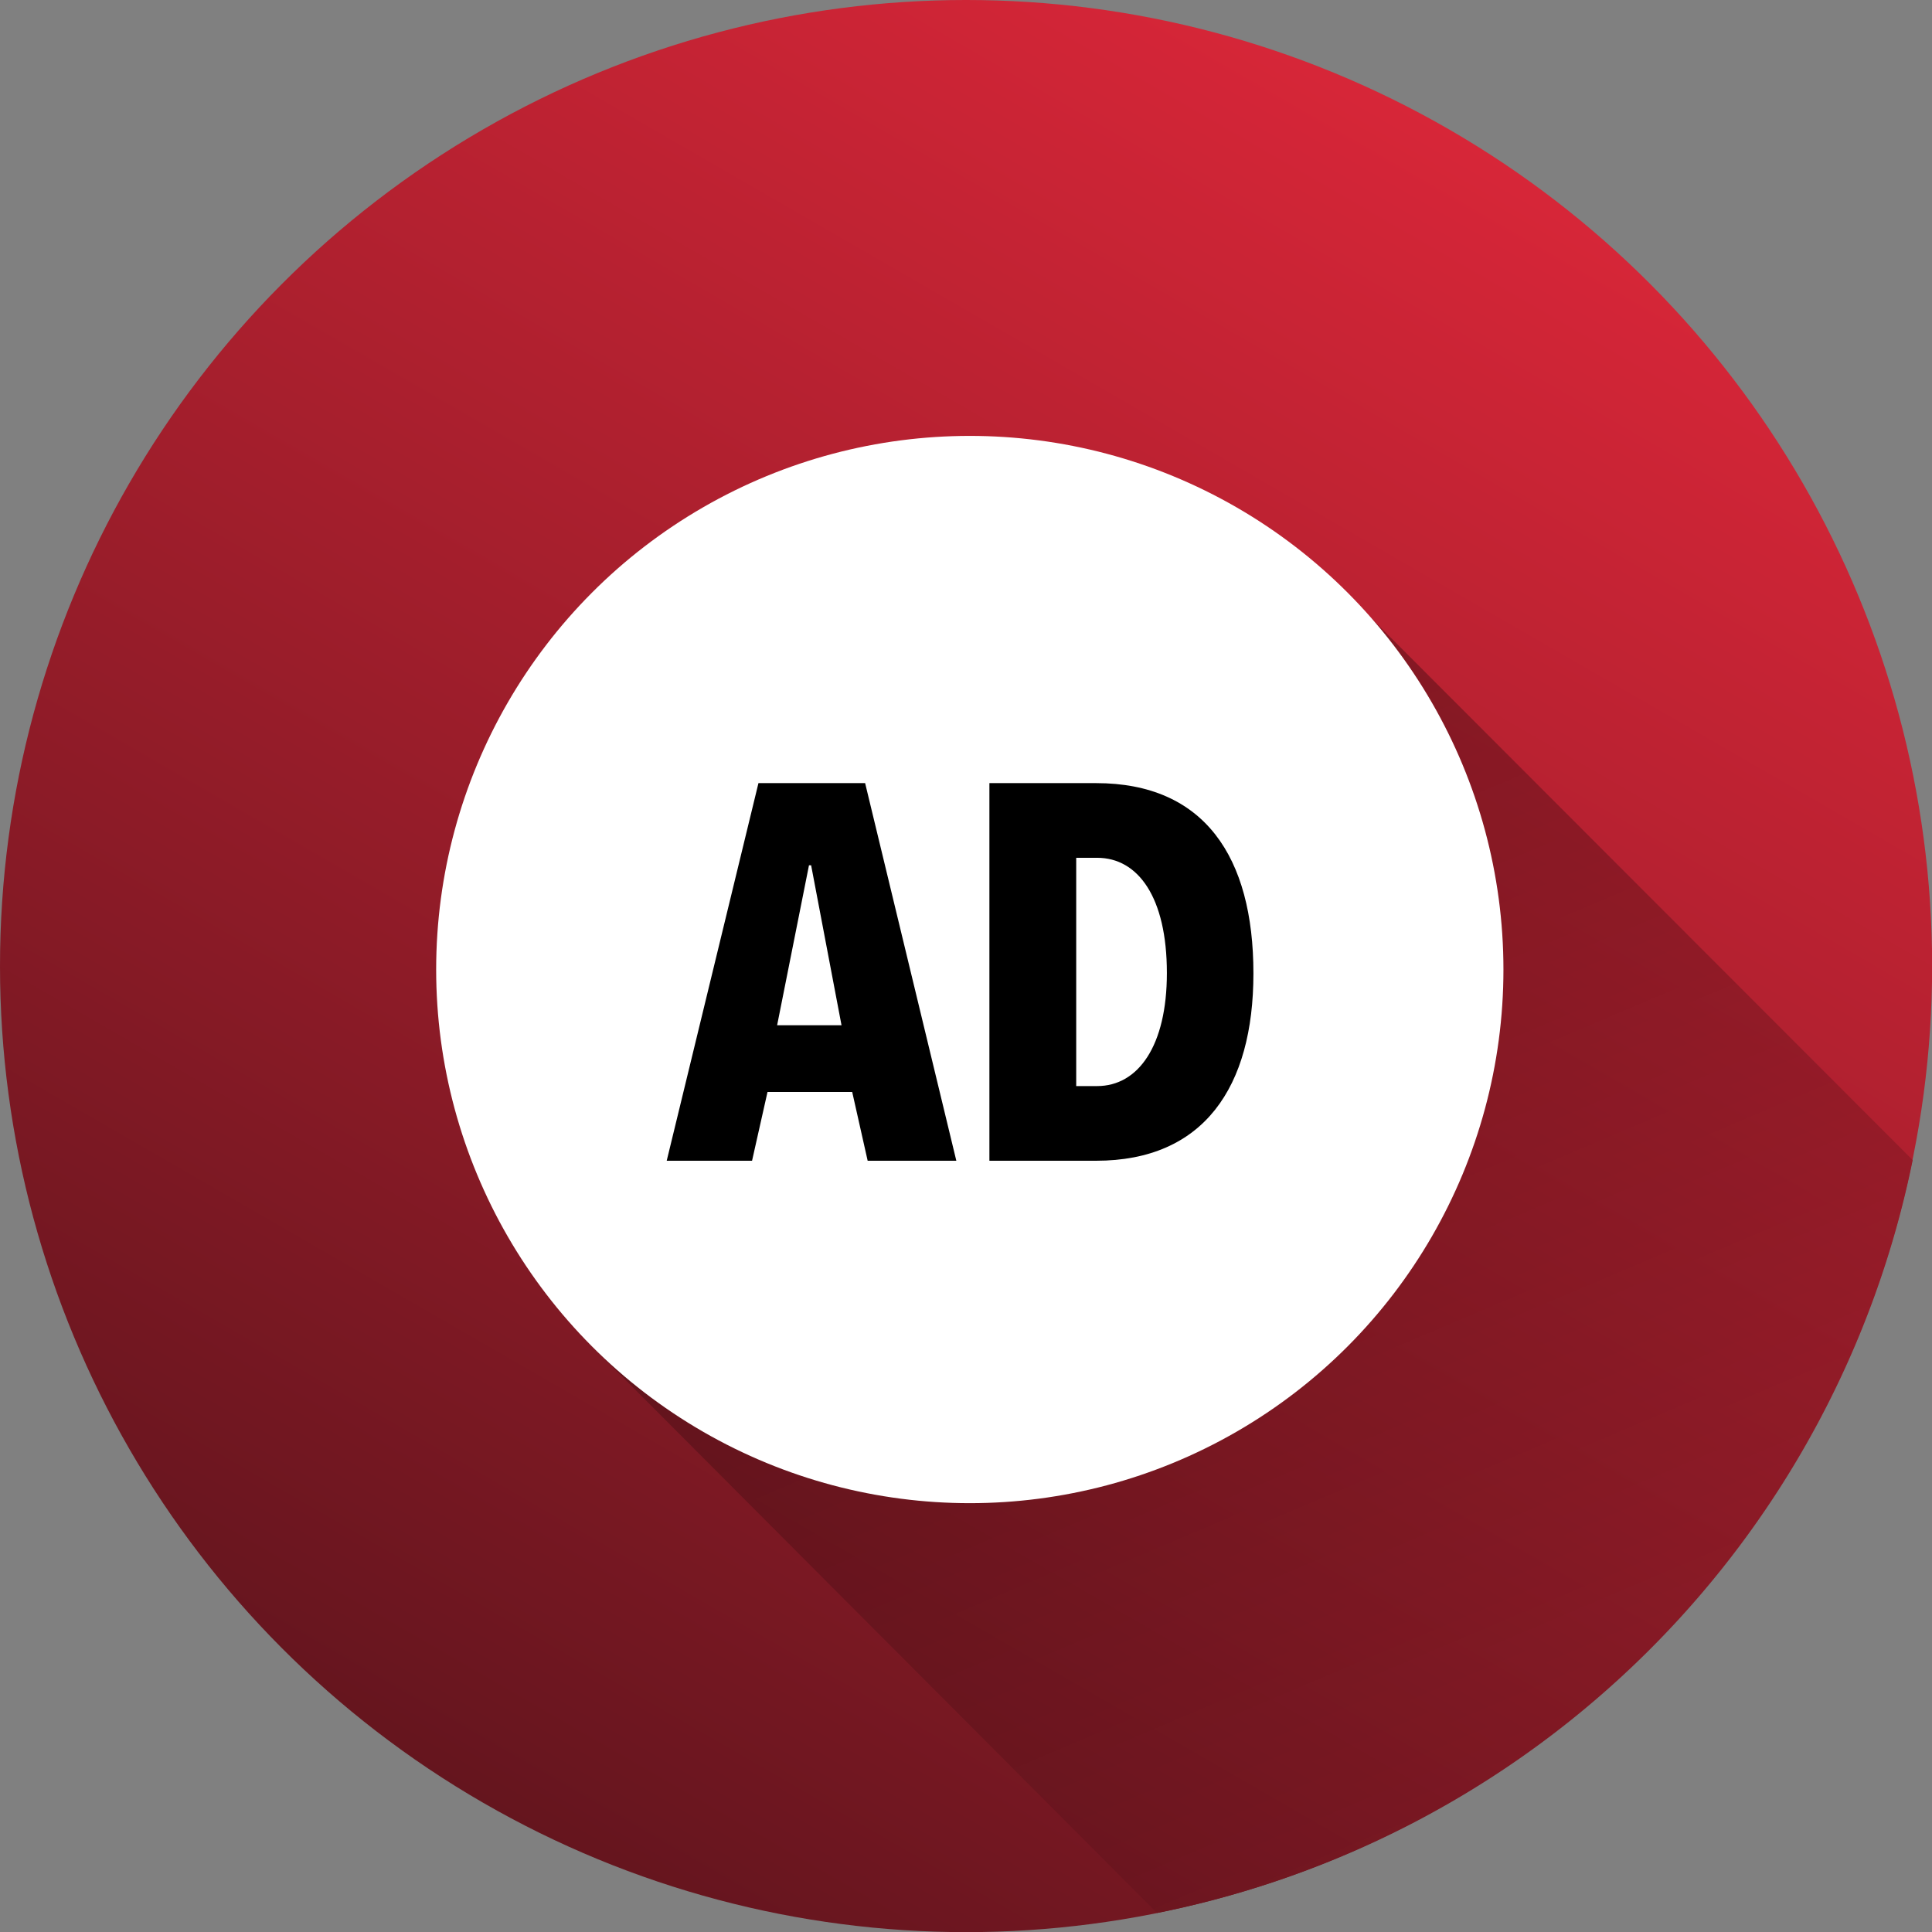
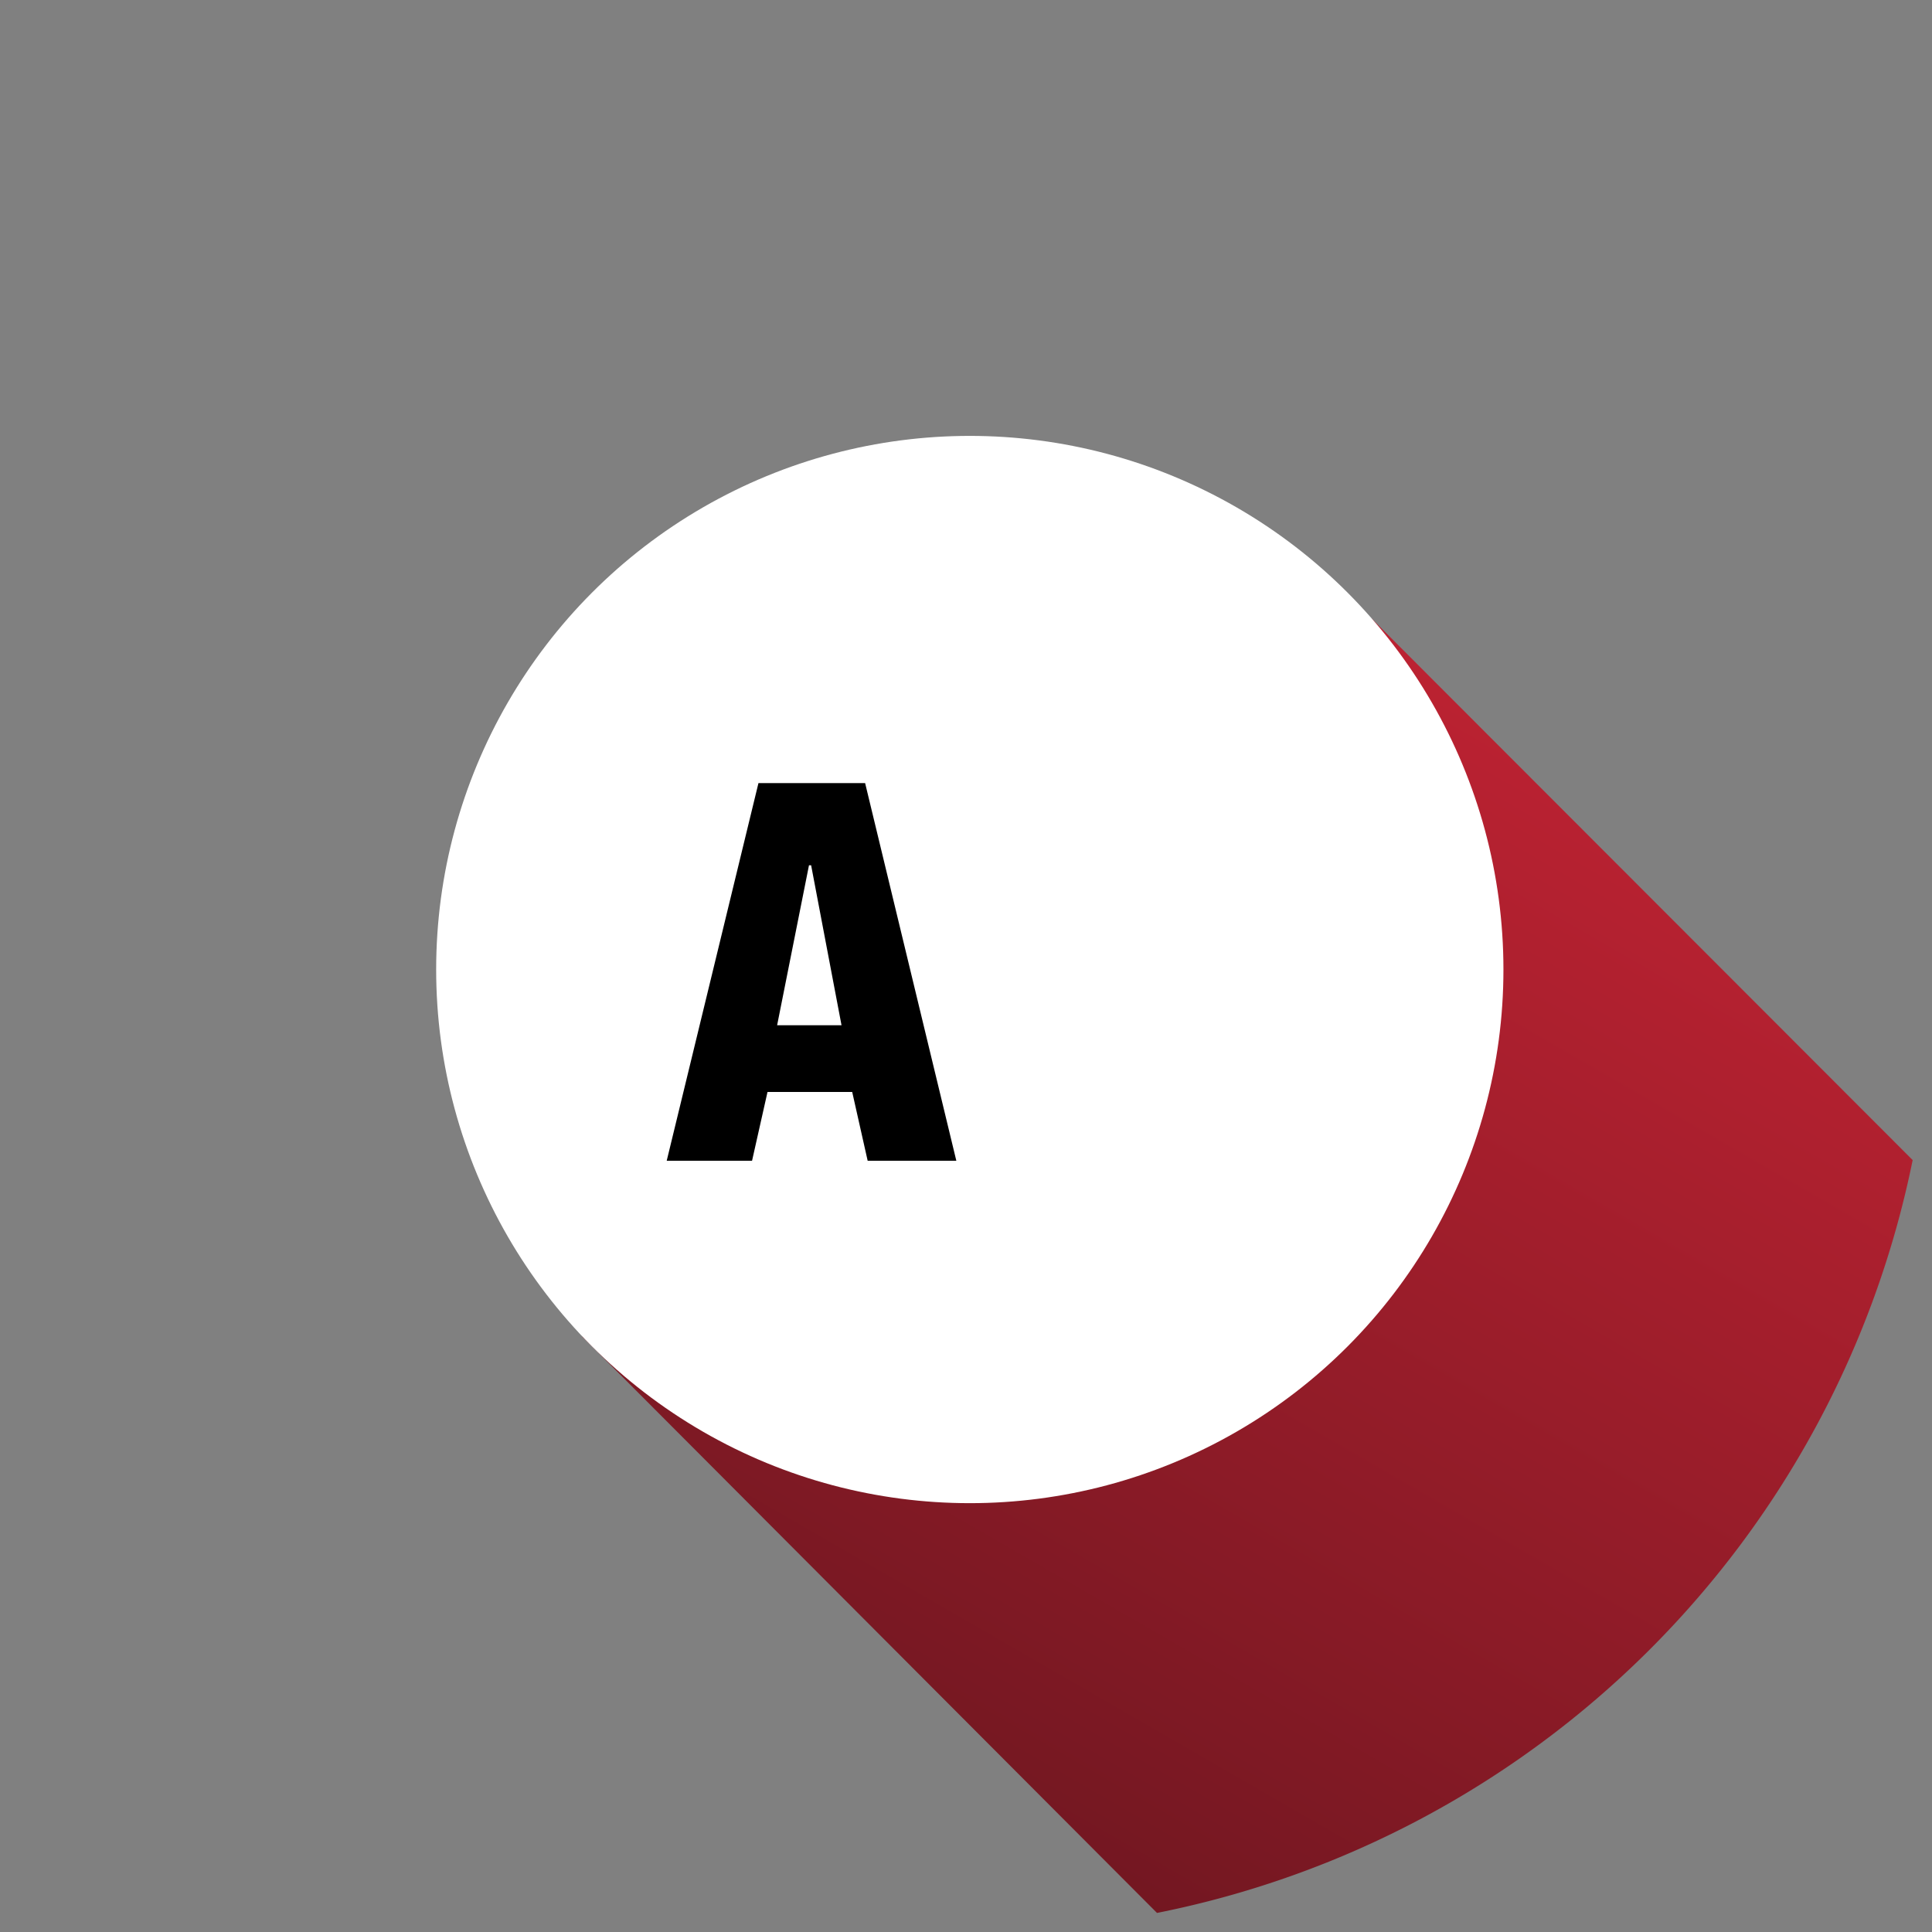
<svg xmlns="http://www.w3.org/2000/svg" xmlns:xlink="http://www.w3.org/1999/xlink" viewBox="0 0 144.89 144.89">
  <rect x="0" y="0" width="144.89" height="144.89" fill="#808080" stroke="none" />
  <defs>
    <style>.cls-1{fill:url(#linear-gradient);}.cls-2{fill:url(#linear-gradient-2);}.cls-3{fill:url(#linear-gradient-3);}.cls-4{fill:#fff;}</style>
    <linearGradient id="linear-gradient" x1="108.68" y1="9.7" x2="36.22" y2="135.2" gradientUnits="userSpaceOnUse">
      <stop offset="0" stop-color="#d72638" />
      <stop offset="1" stop-color="#65151e" />
    </linearGradient>
    <linearGradient id="linear-gradient-2" x1="135.09" y1="25.42" x2="62.96" y2="150.36" xlink:href="#linear-gradient" />
    <linearGradient id="linear-gradient-3" x1="78" y1="56.96" x2="119.18" y2="153.98" gradientUnits="userSpaceOnUse">
      <stop offset="0" stop-opacity="0.3" />
      <stop offset="1" stop-opacity="0" />
    </linearGradient>
  </defs>
  <title>Ads_3</title>
  <g id="Layer_2" data-name="Layer 2">
    <g id="Layer_3" data-name="Layer 3">
-       <circle class="cls-1" cx="72.45" cy="72.45" r="72.45" />
      <path class="cls-2" d="M143.44,87,102.88,46.4,43.67,100.24l43.1,43.22A72.22,72.22,0,0,0,143.44,87Z" />
-       <path class="cls-3" d="M143.44,87,102.88,46.4,43.67,100.24l43.1,43.22A72.22,72.22,0,0,0,143.44,87Z" />
      <circle class="cls-4" cx="72.73" cy="72.71" r="40.02" />
      <path d="M65.07,87.05l-1.16-5.16H57.56L56.4,87.05H50l6.88-28.32h8l6.84,28.32ZM60.83,64.89h-.16l-2.39,12h4.83Z" />
-       <path d="M82.2,87.05h-8V58.73h8C90.31,58.73,94,64.25,94,73,94,81.53,90.27,87.05,82.2,87.05Zm.08-22.72H80.71V81.45h1.57c3.07,0,5.23-3,5.23-8.48C87.51,67.29,85.35,64.33,82.28,64.33Z" />
    </g>
  </g>
</svg>